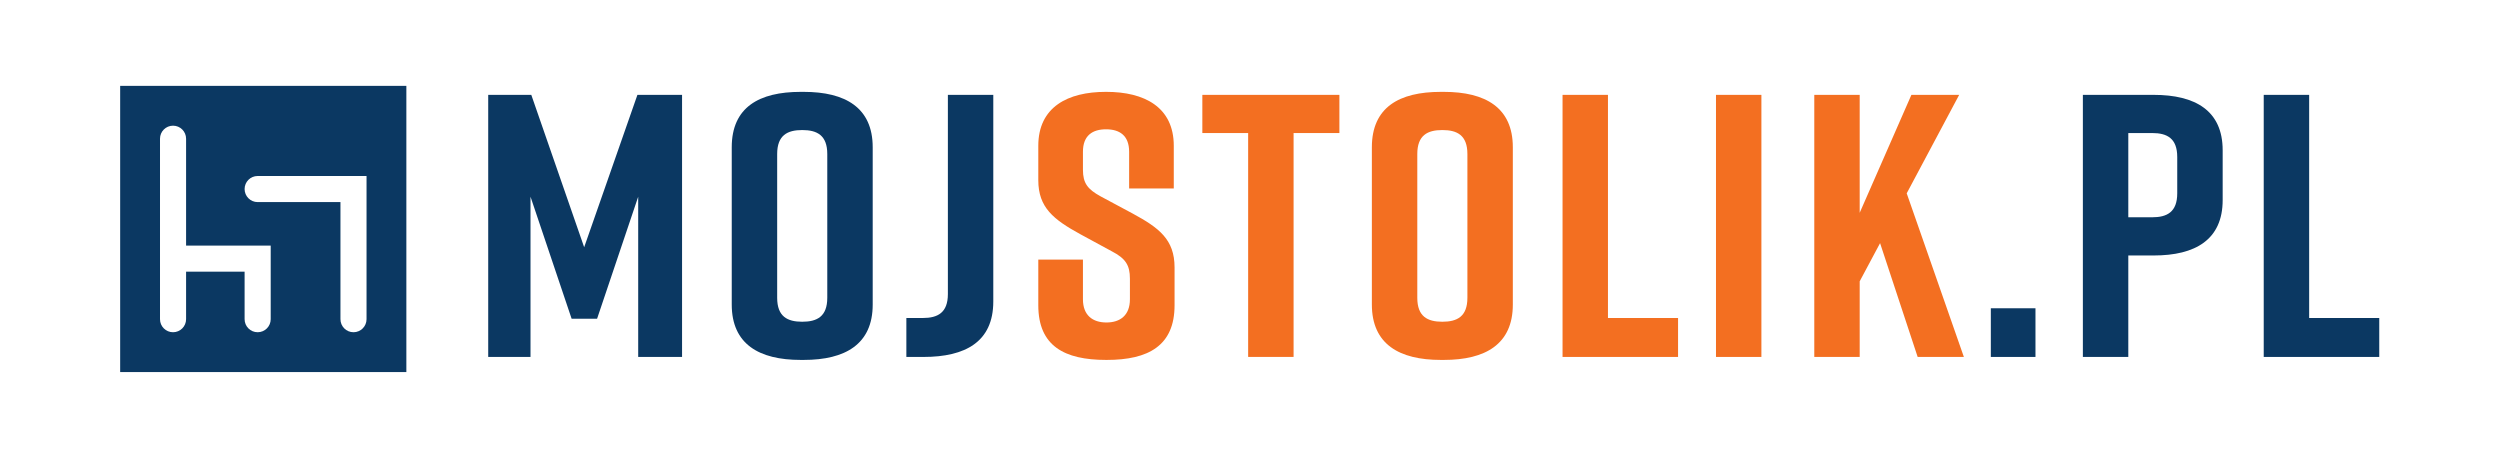
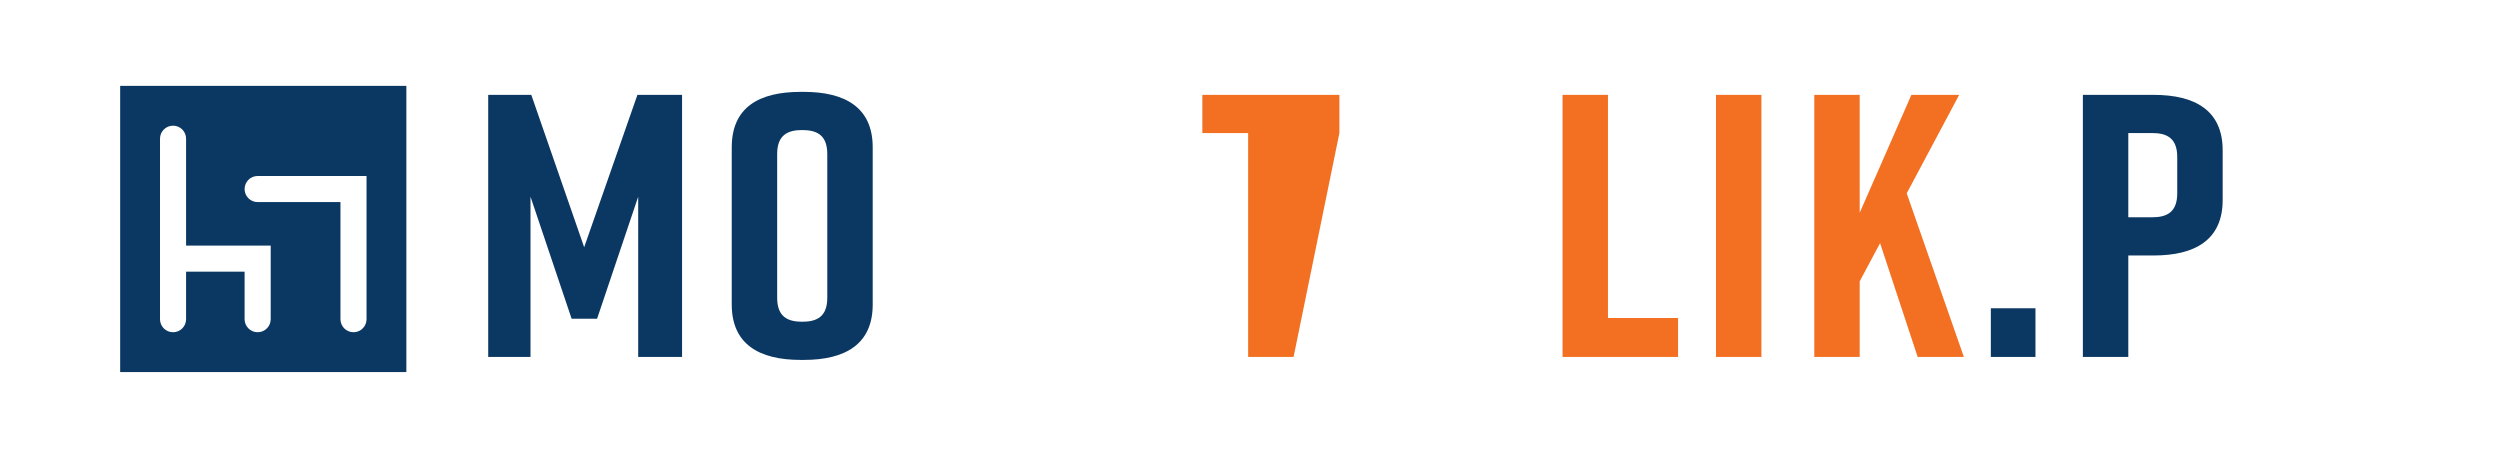
<svg xmlns="http://www.w3.org/2000/svg" width="100%" height="100%" viewBox="0 0 546 100" version="1.1" xml:space="preserve" style="fill-rule:evenodd;clip-rule:evenodd;stroke-linejoin:round;stroke-miterlimit:2;">
  <g transform="matrix(4.167,0,0,4.167,0,0)">
    <path d="M31.294,16.706L29.96,16.706L27.805,10.31L27.805,18.708L25.588,18.708L25.588,4.972L27.846,4.972L30.617,12.958L33.408,4.972L35.748,4.972L35.748,18.708L33.449,18.708L33.449,10.31L31.294,16.706Z" style="fill:rgb(11,56,98);fill-rule:nonzero;" />
    <path d="M42.046,16.863C42.826,16.863 43.359,16.589 43.359,15.607L43.359,8.073C43.359,7.091 42.826,6.816 42.046,6.816C41.266,6.816 40.733,7.091 40.733,8.073L40.733,15.607C40.733,16.589 41.266,16.863 42.046,16.863ZM41.964,4.815L42.128,4.815C44.303,4.815 45.74,5.639 45.74,7.719L45.74,15.962C45.74,18.041 44.303,18.864 42.128,18.864L41.964,18.864C39.789,18.864 38.352,18.041 38.352,15.962L38.352,7.719C38.352,5.619 39.789,4.815 41.964,4.815Z" style="fill:rgb(11,56,98);fill-rule:nonzero;" />
-     <path d="M49.68,15.411L49.68,4.972L52.06,4.972L52.06,15.804C52.06,17.923 50.583,18.708 48.408,18.708L47.504,18.708L47.504,16.667L48.367,16.667C49.146,16.667 49.68,16.392 49.68,15.411Z" style="fill:rgb(11,56,98);fill-rule:nonzero;" />
-     <path d="M59.18,9.878L59.18,7.955C59.18,7.091 58.667,6.777 57.97,6.777C57.271,6.777 56.759,7.091 56.759,7.955L56.759,8.897C56.759,9.603 57.005,9.917 57.682,10.29L59.365,11.192C60.74,11.938 61.561,12.546 61.561,14.018L61.561,16C61.561,18.119 60.186,18.864 58.011,18.864L57.97,18.864C55.794,18.864 54.419,18.139 54.419,16L54.419,13.606L56.759,13.606L56.759,15.686C56.759,16.529 57.271,16.902 57.99,16.902C58.708,16.902 59.221,16.529 59.221,15.686L59.221,14.607C59.221,13.9 58.995,13.547 58.277,13.174L56.615,12.272C55.219,11.506 54.419,10.878 54.419,9.446L54.419,7.642C54.419,5.6 55.978,4.815 57.949,4.815L57.99,4.815C59.96,4.815 61.52,5.6 61.52,7.642L61.52,9.878L59.18,9.878Z" style="fill:rgb(243,111,33);fill-rule:nonzero;" />
-     <path d="M70.2,6.973L67.799,6.973L67.799,18.707L65.418,18.707L65.418,6.973L63.017,6.973L63.017,4.972L70.2,4.972L70.2,6.973Z" style="fill:rgb(243,111,33);fill-rule:nonzero;" />
-     <path d="M75.596,16.863C76.376,16.863 76.909,16.589 76.909,15.607L76.909,8.073C76.909,7.091 76.376,6.816 75.596,6.816C74.816,6.816 74.283,7.091 74.283,8.073L74.283,15.607C74.283,16.589 74.816,16.863 75.596,16.863ZM75.514,4.815L75.678,4.815C77.853,4.815 79.29,5.639 79.29,7.719L79.29,15.962C79.29,18.041 77.853,18.864 75.678,18.864L75.514,18.864C73.339,18.864 71.902,18.041 71.902,15.962L71.902,7.719C71.902,5.619 73.339,4.815 75.514,4.815Z" style="fill:rgb(243,111,33);fill-rule:nonzero;" />
+     <path d="M70.2,6.973L67.799,18.707L65.418,18.707L65.418,6.973L63.017,6.973L63.017,4.972L70.2,4.972L70.2,6.973Z" style="fill:rgb(243,111,33);fill-rule:nonzero;" />
    <path d="M87.95,18.708L81.896,18.708L81.896,4.972L84.276,4.972L84.276,16.667L87.95,16.667L87.95,18.708Z" style="fill:rgb(243,111,33);fill-rule:nonzero;" />
    <rect x="89.938" y="4.972" width="2.38" height="13.736" style="fill:rgb(243,111,33);" />
    <path d="M100.508,18.708L98.538,12.743L97.47,14.744L97.47,18.708L95.09,18.708L95.09,4.972L97.47,4.972L97.47,11.153L100.18,4.972L102.684,4.972L99.934,10.133L102.93,18.708L100.508,18.708Z" style="fill:rgb(243,111,33);fill-rule:nonzero;" />
    <rect x="104.343" y="16.157" width="2.34" height="2.551" style="fill:rgb(11,56,98);" />
    <path d="M114.113,8.229C114.113,7.248 113.579,6.973 112.8,6.973L111.548,6.973L111.548,11.388L112.8,11.388C113.579,11.388 114.113,11.113 114.113,10.132L114.113,8.229ZM116.494,7.876L116.494,10.485C116.494,12.565 115.057,13.39 112.882,13.39L111.548,13.39L111.548,18.708L109.167,18.708L109.167,4.972L112.882,4.972C115.057,4.972 116.494,5.796 116.494,7.876Z" style="fill:rgb(11,56,98);fill-rule:nonzero;" />
-     <path d="M124.701,18.708L118.646,18.708L118.646,4.972L121.027,4.972L121.027,16.667L124.701,16.667L124.701,18.708Z" style="fill:rgb(11,56,98);fill-rule:nonzero;" />
    <path d="M6.298,4.5L21.298,4.5L21.298,19.5L6.298,19.5L6.298,4.5ZM13.504,10.592C13.127,10.592 12.82,10.286 12.82,9.908C12.82,9.53 13.127,9.224 13.504,9.224L19.211,9.224L19.211,16.729C19.211,17.107 18.905,17.413 18.528,17.413C18.15,17.413 17.844,17.107 17.844,16.729L17.844,10.592L13.504,10.592ZM8.386,7.271C8.386,6.893 8.692,6.587 9.069,6.587C9.447,6.587 9.753,6.893 9.753,7.271L9.753,12.871L14.188,12.871L14.188,16.729C14.188,17.107 13.882,17.413 13.504,17.413C13.127,17.413 12.82,17.107 12.82,16.729L12.82,14.239L9.753,14.239L9.753,16.729C9.753,17.107 9.447,17.413 9.069,17.413C8.692,17.413 8.386,17.107 8.386,16.729L8.386,7.271Z" style="fill:rgb(11,56,98);" />
  </g>
</svg>